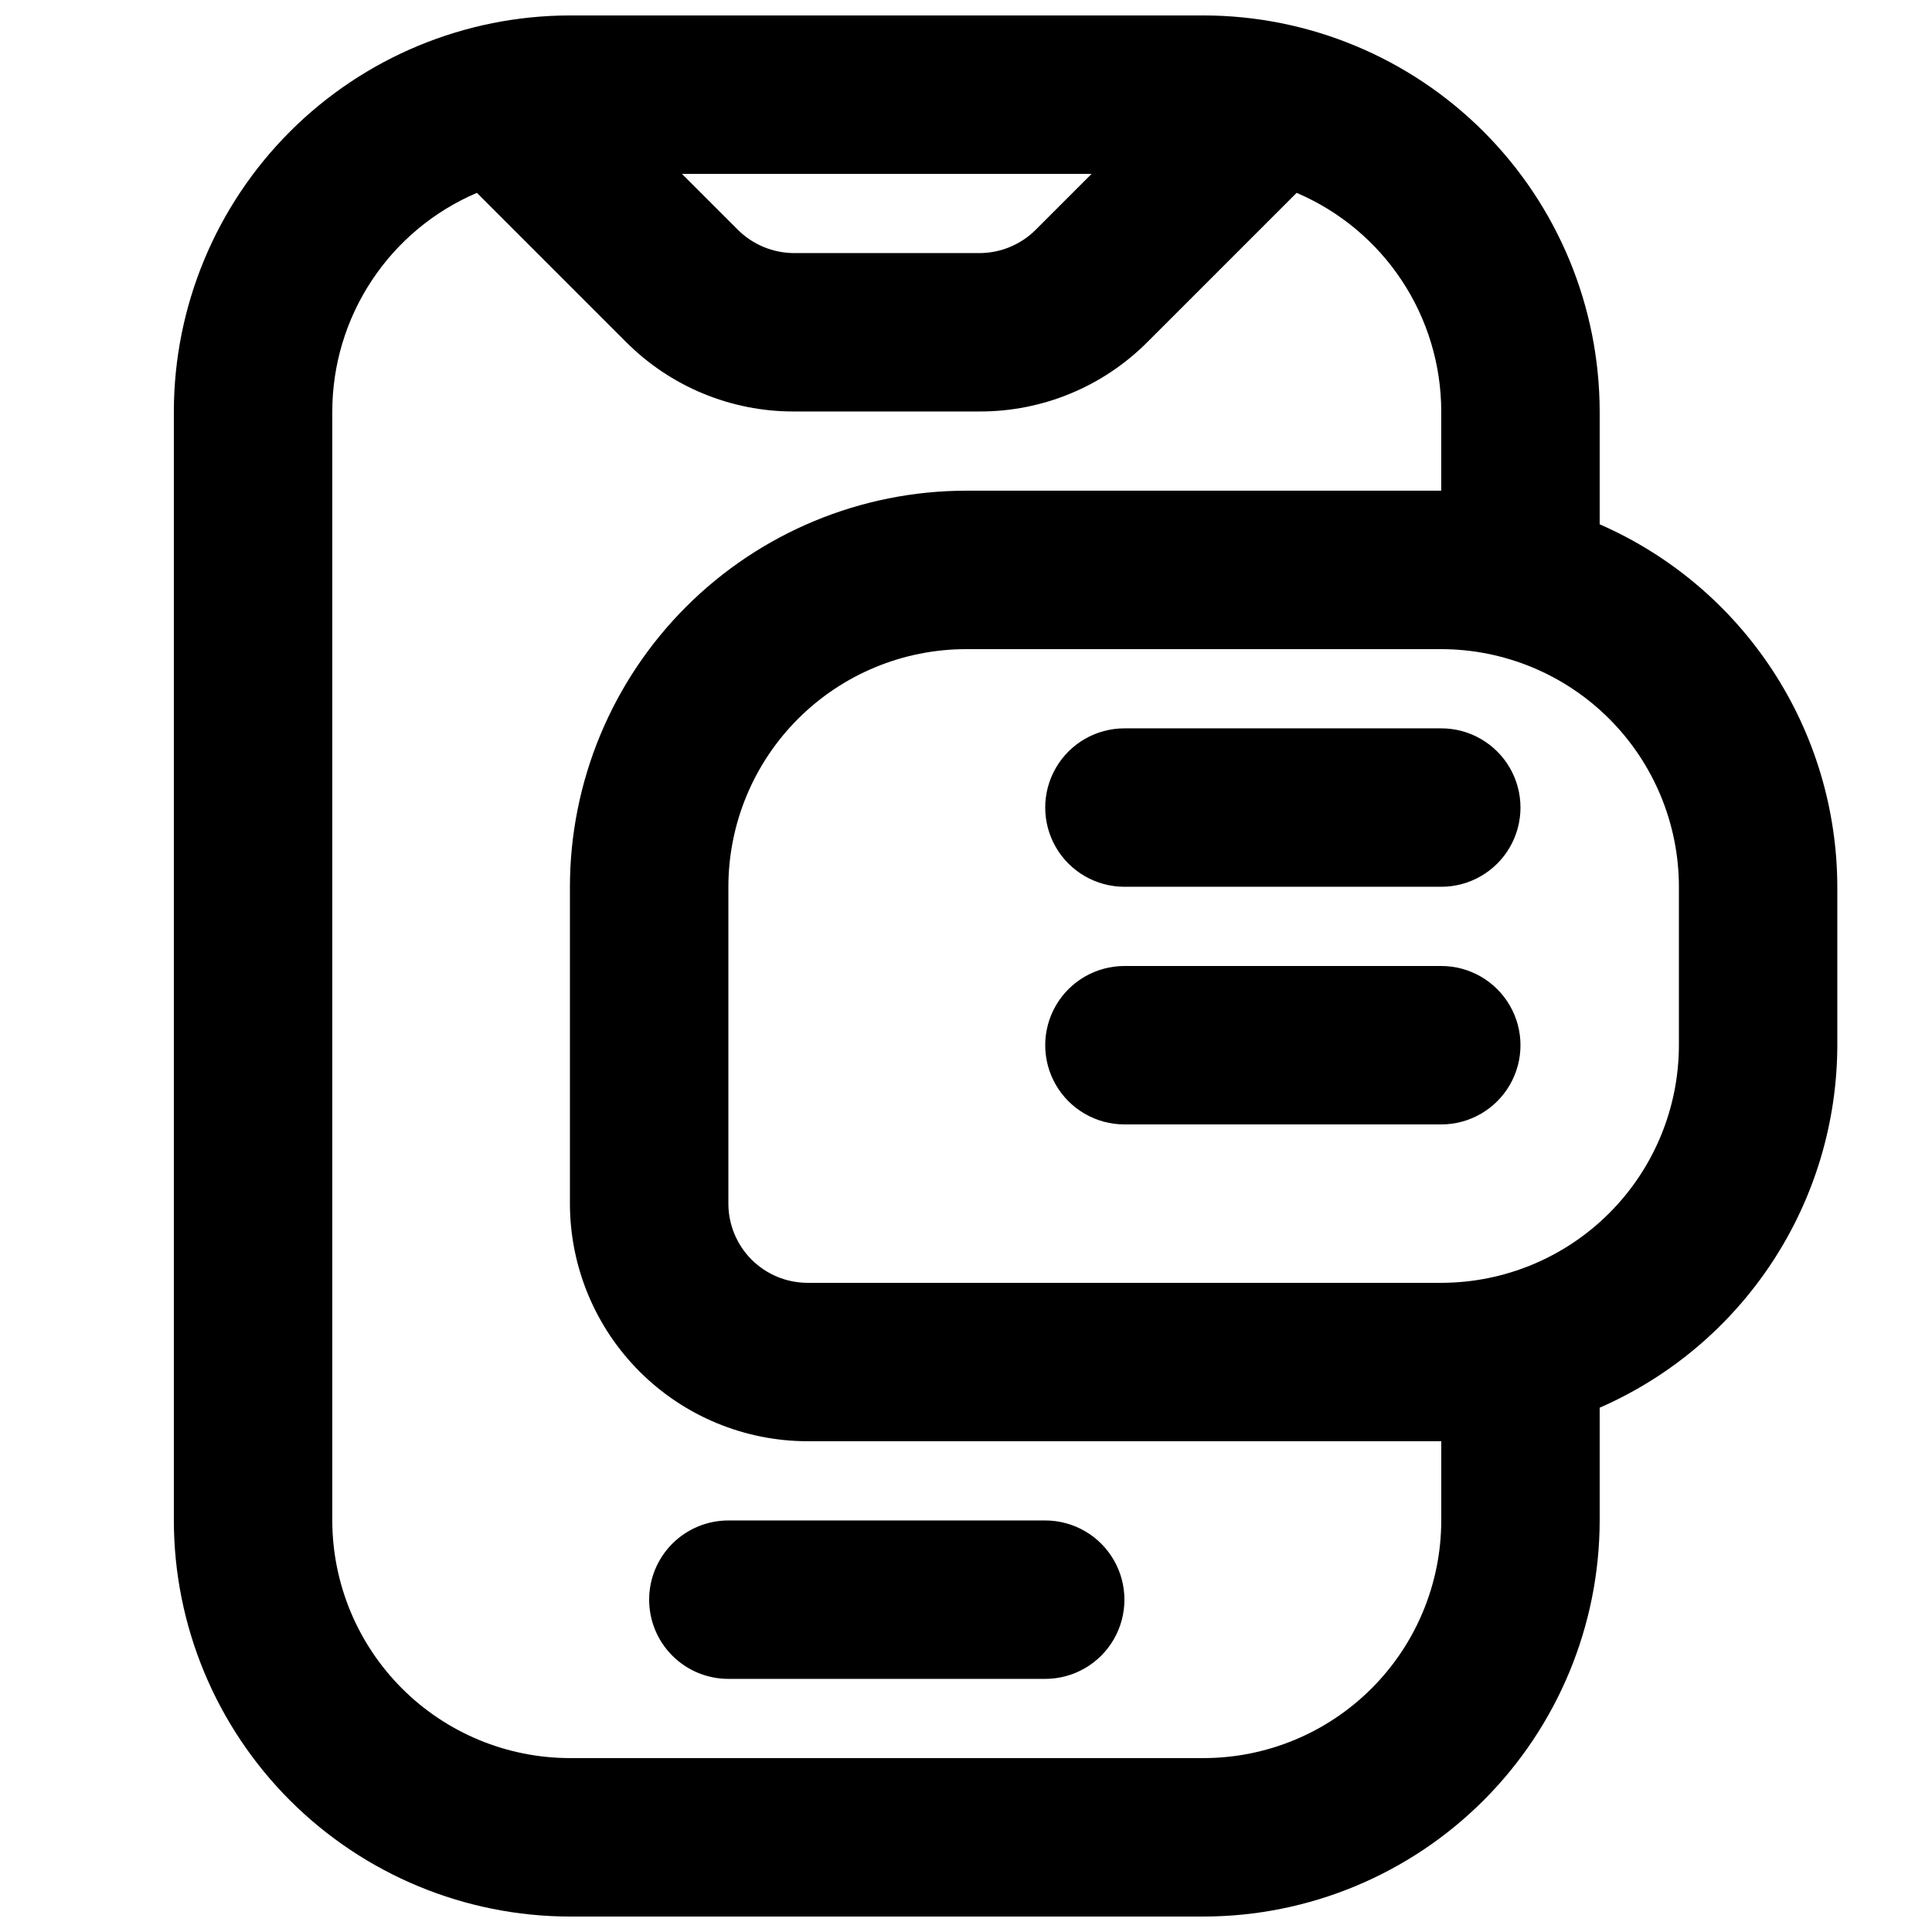
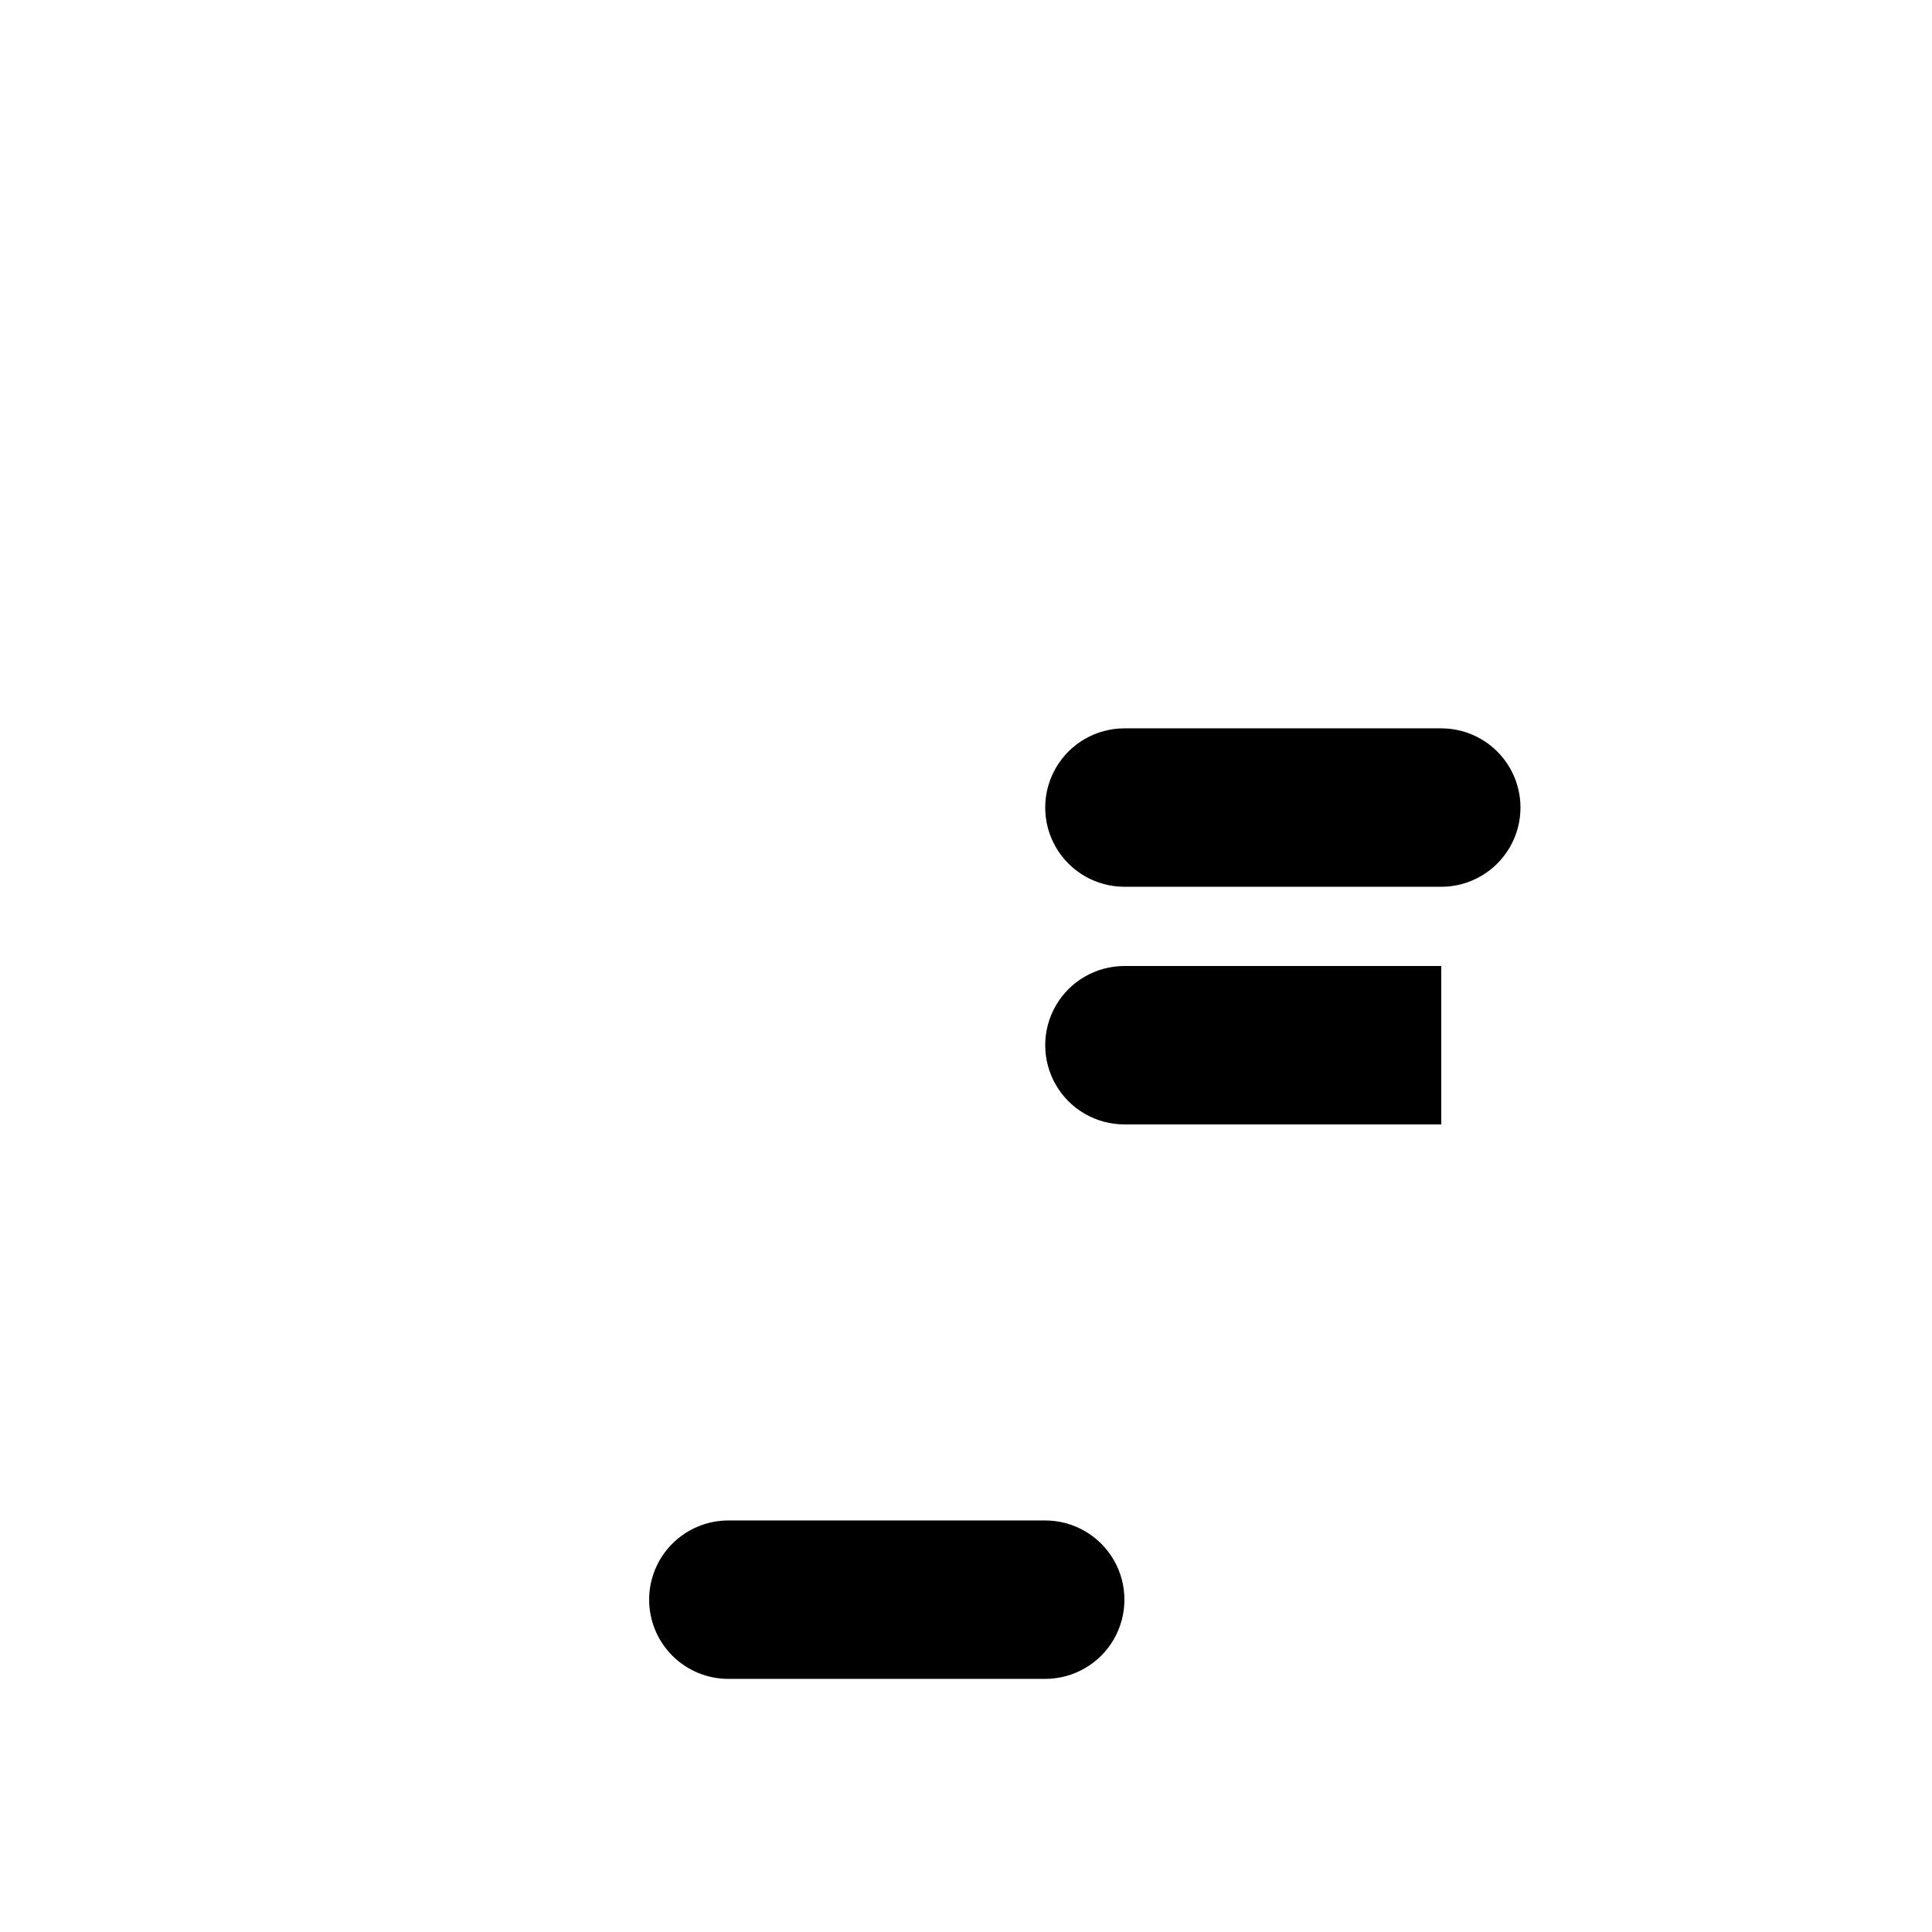
<svg xmlns="http://www.w3.org/2000/svg" width="800px" height="800px" version="1.1" viewBox="144 144 512 512">
  <defs>
    <clipPath id="a">
-       <path d="m190 148.09h441v503.81h-441z" />
-     </clipPath>
+       </clipPath>
  </defs>
  <path d="m316.03 567.93c0 5.57 2.211 10.91 6.148 14.844 3.938 3.938 9.273 6.148 14.844 6.148h83.969c7.5 0 14.43-4 18.18-10.496 3.75-6.492 3.75-14.496 0-20.992-3.75-6.492-10.68-10.496-18.18-10.496h-83.969c-5.57 0-10.906 2.215-14.844 6.148-3.938 3.938-6.148 9.277-6.148 14.844z" />
  <g clip-path="url(#a)">
-     <path d="m567.93 282.94v-29.887c-0.031-27.828-11.102-54.504-30.777-74.184-19.676-19.676-46.355-30.746-74.18-30.777h-167.94c-27.828 0.031-54.508 11.102-74.184 30.777-19.676 19.68-30.746 46.355-30.777 74.184v293.89c0.031 27.828 11.102 54.508 30.777 74.184s46.355 30.746 74.184 30.777h167.94c27.824-0.031 54.504-11.102 74.18-30.777s30.746-46.355 30.777-74.184v-29.887c18.691-8.168 34.602-21.602 45.785-38.66 11.184-17.059 17.156-37.008 17.191-57.402v-41.984c-0.035-20.398-6.008-40.348-17.191-57.406-11.184-17.059-27.094-30.492-45.785-38.66zm-134.64-92.863-14.84 14.84c-3.949 3.922-9.277 6.133-14.844 6.152h-49.199c-5.562-0.02-10.895-2.231-14.84-6.152l-14.844-14.84zm92.66 356.86c-0.016 16.699-6.656 32.707-18.465 44.512-11.805 11.809-27.812 18.449-44.508 18.465h-167.94c-16.699-0.016-32.707-6.656-44.512-18.465-11.805-11.805-18.445-27.812-18.465-44.512v-293.89c0.012-12.352 3.652-24.426 10.469-34.723 6.812-10.301 16.5-18.375 27.863-23.215l39.484 39.484c11.781 11.852 27.816 18.496 44.527 18.453h49.203-0.004c16.711 0.043 32.746-6.598 44.527-18.449l39.488-39.488c11.359 4.84 21.047 12.914 27.863 23.215 6.812 10.297 10.453 22.371 10.465 34.723v20.992h-125.95c-27.828 0.031-54.508 11.102-74.184 30.777-19.676 19.676-30.746 46.355-30.777 74.184v83.969c0.016 16.695 6.66 32.703 18.465 44.508 11.805 11.809 27.812 18.449 44.512 18.465h167.94zm62.977-125.95v0.004c-0.016 16.695-6.656 32.703-18.465 44.508-11.805 11.809-27.812 18.449-44.512 18.465h-167.93c-5.566-0.004-10.902-2.215-14.84-6.152-3.934-3.934-6.148-9.273-6.152-14.836v-83.969c0.016-16.699 6.656-32.707 18.465-44.512 11.805-11.805 27.812-18.449 44.512-18.465h125.95-0.004c16.699 0.016 32.707 6.66 44.512 18.465 11.809 11.805 18.449 27.812 18.465 44.512z" />
-   </g>
+     </g>
  <path d="m525.95 337.02h-83.965c-7.5 0-14.43 4-18.18 10.496-3.75 6.492-3.75 14.496 0 20.992 3.75 6.492 10.68 10.496 18.18 10.496h83.969-0.004c7.5 0 14.43-4.004 18.18-10.496 3.75-6.496 3.75-14.5 0-20.992-3.75-6.496-10.68-10.496-18.18-10.496z" />
-   <path d="m525.95 400h-83.965c-7.5 0-14.43 4-18.18 10.496-3.75 6.492-3.75 14.496 0 20.992 3.75 6.492 10.68 10.496 18.18 10.496h83.969-0.004c7.5 0 14.43-4.004 18.18-10.496 3.75-6.496 3.75-14.5 0-20.992-3.75-6.496-10.68-10.496-18.18-10.496z" />
+   <path d="m525.95 400h-83.965c-7.5 0-14.43 4-18.18 10.496-3.75 6.492-3.75 14.496 0 20.992 3.75 6.492 10.68 10.496 18.18 10.496h83.969-0.004z" />
</svg>